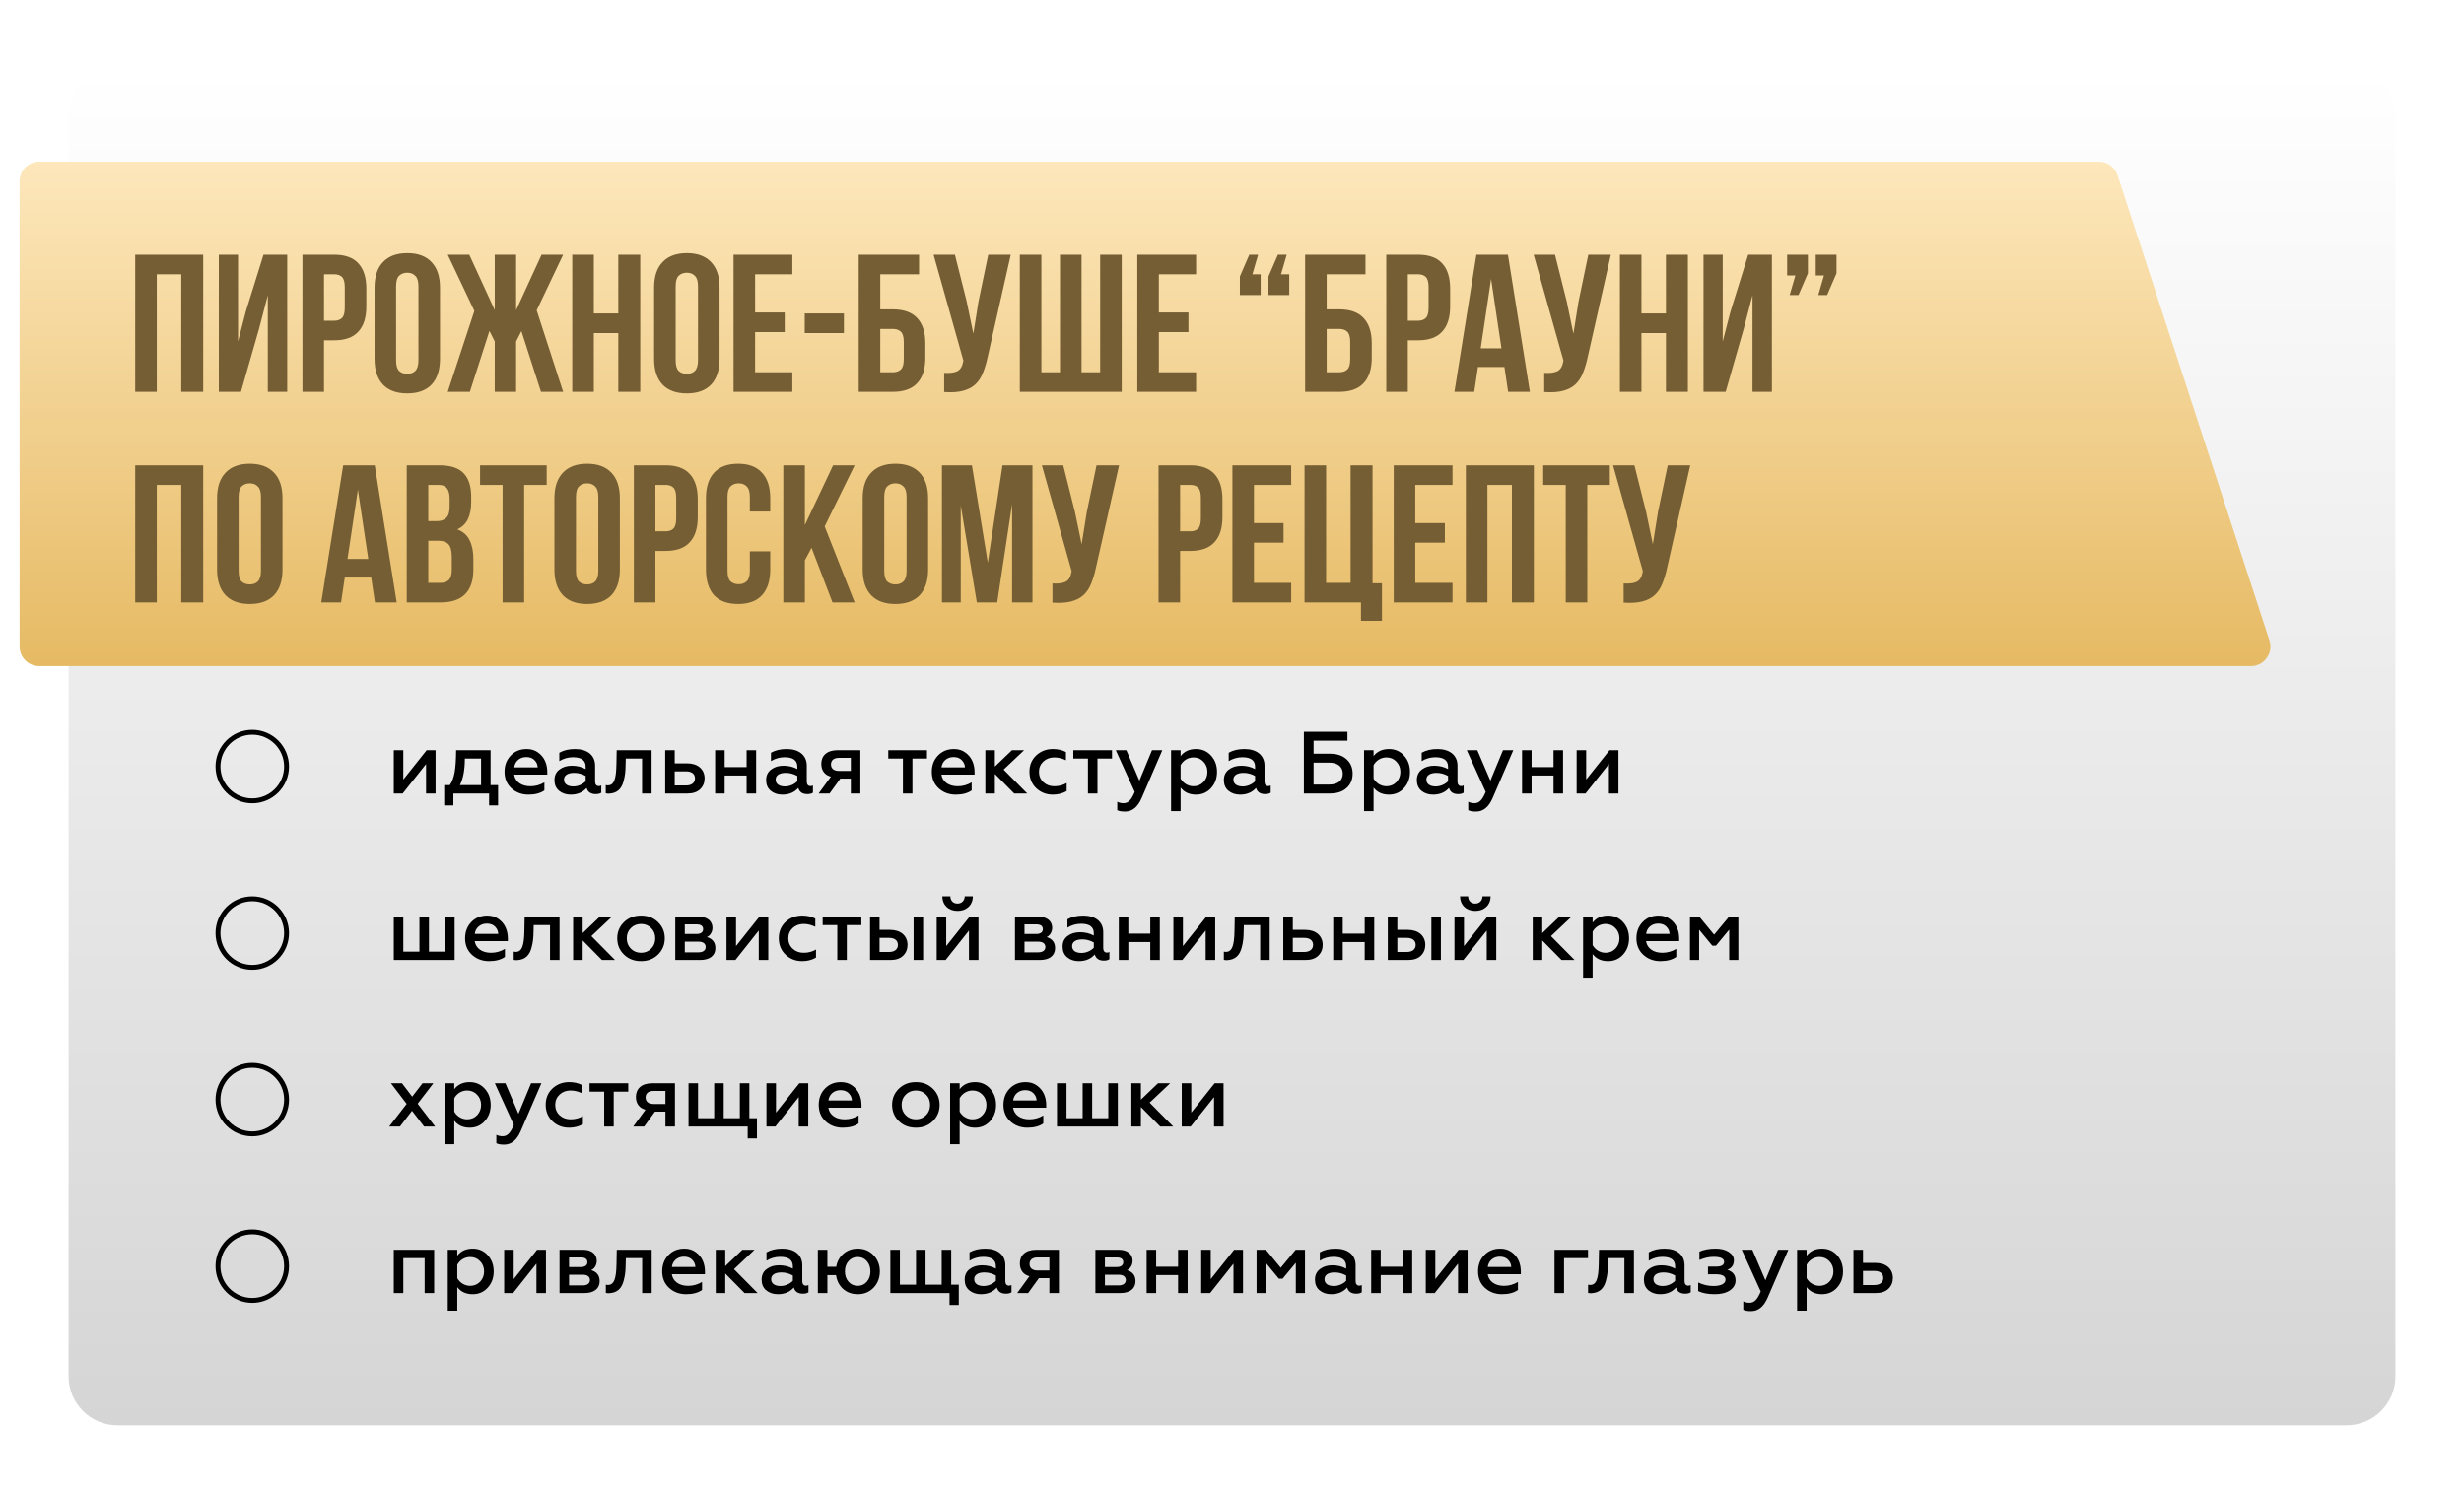
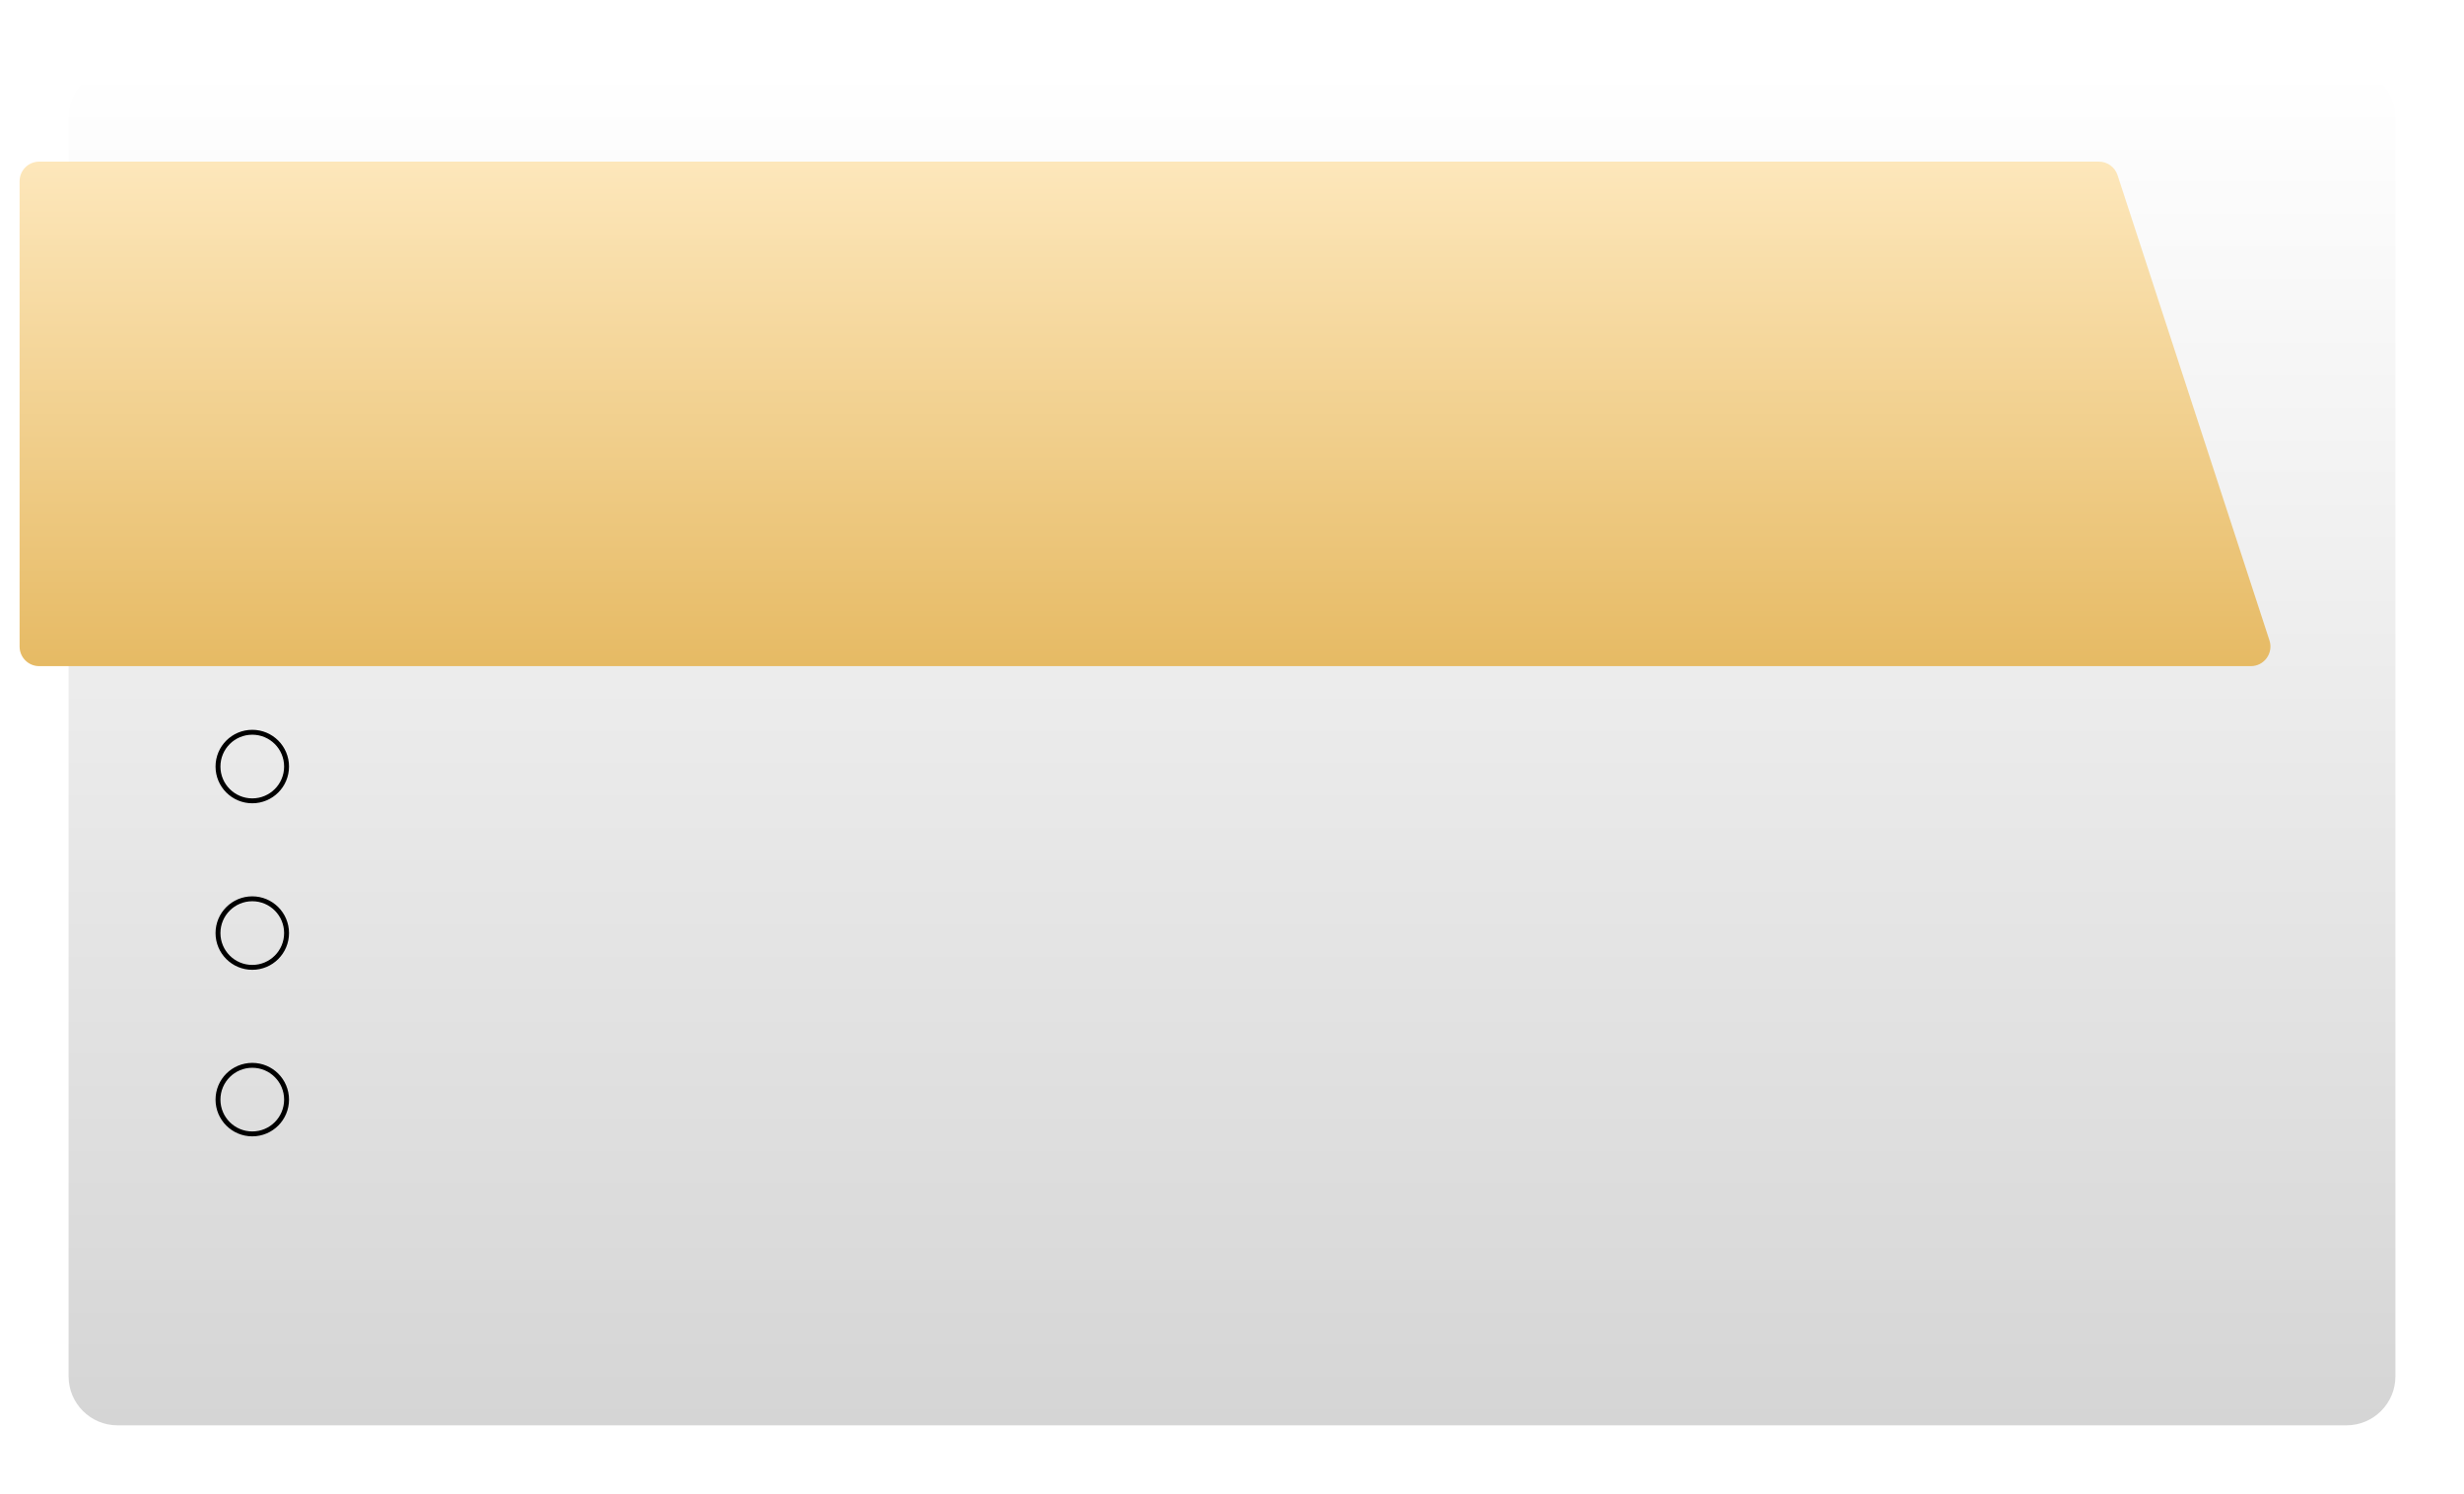
<svg xmlns="http://www.w3.org/2000/svg" width="503" height="305" viewBox="0 0 503 305" fill="none">
  <g filter="url(#filter0_d_301_189)">
    <path d="M14 20C14 14.477 18.477 10 24 10H479C484.523 10 489 14.477 489 20V148.5V277C489 282.523 484.523 287 479 287H24C18.477 287 14 282.523 14 277V148.5V20Z" fill="url(#paint0_linear_301_189)" />
  </g>
-   <path d="M82.204 162L86.974 155.988V162H88.918V153.162H87.1L82.33 159.156V153.162H80.386V162H82.204ZM92.553 164.43V162H99.843V164.43H101.679V160.29H100.149V153.162H93.111C93.093 155.124 93.003 156.618 92.805 157.68C92.625 158.724 92.301 159.588 91.833 160.29H90.681V164.43H92.553ZM93.885 160.29C94.551 158.976 94.893 157.176 94.893 154.872H98.205V160.29H93.885ZM102.994 157.572C102.994 158.958 103.462 160.074 104.398 160.938C105.352 161.802 106.504 162.234 107.872 162.234C109.24 162.234 110.32 161.946 111.13 161.37V159.732C110.248 160.254 109.312 160.524 108.286 160.524C106.486 160.524 105.19 159.642 104.956 158.148H111.724V157.644C111.724 156.042 111.166 154.584 109.852 153.648C109.204 153.162 108.43 152.928 107.53 152.928C106.18 152.928 105.1 153.378 104.254 154.26C103.408 155.142 102.994 156.258 102.994 157.572ZM104.974 156.672C105.1 155.52 106.018 154.566 107.44 154.566C108.16 154.566 108.718 154.782 109.132 155.214C109.546 155.646 109.744 156.132 109.762 156.672H104.974ZM122.223 160.488C121.791 160.488 121.485 160.164 121.485 159.606V156.312C121.485 154.152 119.847 152.928 117.399 152.928C116.121 152.928 115.059 153.18 114.177 153.684V155.394C115.023 154.872 115.959 154.602 116.967 154.602C118.695 154.602 119.559 155.25 119.559 156.528V157.014C118.749 156.564 117.795 156.33 116.733 156.33C115.743 156.33 114.897 156.582 114.213 157.104C113.529 157.608 113.187 158.328 113.187 159.264C113.187 160.182 113.493 160.92 114.123 161.442C114.753 161.964 115.545 162.234 116.499 162.234C117.867 162.234 118.947 161.784 119.757 160.866C119.991 161.712 120.621 162.126 121.611 162.126C122.097 162.126 122.475 162.036 122.745 161.838V160.362C122.583 160.452 122.421 160.488 122.223 160.488ZM119.559 159.498C119.001 160.092 118.047 160.56 117.039 160.56C115.905 160.56 115.131 160.092 115.131 159.156C115.131 158.292 115.905 157.788 117.201 157.788C118.029 157.788 118.821 158.004 119.559 158.418V159.498ZM131.073 154.872V162H133.017V153.162H125.889L125.835 156.042C125.781 159.12 125.331 160.344 124.053 160.344C123.927 160.344 123.783 160.326 123.657 160.29V161.964C123.837 162.018 124.035 162.036 124.269 162.036C126.051 161.964 126.915 160.992 127.311 159.426C127.617 158.292 127.689 157.446 127.707 156.15L127.743 154.872H131.073ZM140.364 162C141.462 162 142.308 161.712 142.92 161.136C143.532 160.542 143.838 159.804 143.838 158.922C143.838 157.05 142.434 155.844 140.274 155.844H137.736V153.162H135.792V162H140.364ZM137.736 157.482H140.058C141.21 157.482 141.876 158.004 141.876 158.922C141.876 159.804 141.192 160.362 140.058 160.362H137.736V157.482ZM147.932 162V158.328H152.414V162H154.358V153.162H152.414V156.618H147.932V153.162H145.988V162H147.932ZM165.43 160.488C164.998 160.488 164.692 160.164 164.692 159.606V156.312C164.692 154.152 163.054 152.928 160.606 152.928C159.328 152.928 158.266 153.18 157.384 153.684V155.394C158.23 154.872 159.166 154.602 160.174 154.602C161.902 154.602 162.766 155.25 162.766 156.528V157.014C161.956 156.564 161.002 156.33 159.94 156.33C158.95 156.33 158.104 156.582 157.42 157.104C156.736 157.608 156.394 158.328 156.394 159.264C156.394 160.182 156.7 160.92 157.33 161.442C157.96 161.964 158.752 162.234 159.706 162.234C161.074 162.234 162.154 161.784 162.964 160.866C163.198 161.712 163.828 162.126 164.818 162.126C165.304 162.126 165.682 162.036 165.952 161.838V160.362C165.79 160.452 165.628 160.488 165.43 160.488ZM162.766 159.498C162.208 160.092 161.254 160.56 160.246 160.56C159.112 160.56 158.338 160.092 158.338 159.156C158.338 158.292 159.112 157.788 160.408 157.788C161.236 157.788 162.028 158.004 162.766 158.418V159.498ZM169.348 162L171.544 158.958H173.686V162H175.63V153.162H170.986C168.772 153.162 167.656 154.314 167.656 155.952C167.656 157.302 168.376 158.256 169.618 158.562L167.116 162H169.348ZM171.256 157.392C170.23 157.392 169.636 156.906 169.636 156.06C169.636 155.214 170.23 154.728 171.256 154.728H173.686V157.392H171.256ZM186.263 162V154.872H189.233V153.162H181.331V154.872H184.319V162H186.263ZM190.217 157.572C190.217 158.958 190.685 160.074 191.621 160.938C192.575 161.802 193.727 162.234 195.095 162.234C196.463 162.234 197.543 161.946 198.353 161.37V159.732C197.471 160.254 196.535 160.524 195.509 160.524C193.709 160.524 192.413 159.642 192.179 158.148H198.947V157.644C198.947 156.042 198.389 154.584 197.075 153.648C196.427 153.162 195.653 152.928 194.753 152.928C193.403 152.928 192.323 153.378 191.477 154.26C190.631 155.142 190.217 156.258 190.217 157.572ZM192.197 156.672C192.323 155.52 193.241 154.566 194.663 154.566C195.383 154.566 195.941 154.782 196.355 155.214C196.769 155.646 196.967 156.132 196.985 156.672H192.197ZM203.092 162V158.004L207.034 162H209.698L204.874 157.122L209.068 153.162H206.584L203.092 156.51V153.162H201.148V162H203.092ZM214.921 162.234C215.965 162.234 216.901 162 217.747 161.514V159.858C217.009 160.308 216.163 160.524 215.227 160.524C214.345 160.524 213.607 160.254 212.995 159.696C212.401 159.138 212.095 158.418 212.095 157.572C212.095 156.726 212.401 156.024 212.995 155.466C213.607 154.908 214.345 154.638 215.227 154.638C216.019 154.638 216.811 154.836 217.603 155.214V153.54C216.829 153.126 215.929 152.928 214.939 152.928C213.607 152.928 212.473 153.36 211.537 154.224C210.619 155.088 210.151 156.204 210.151 157.554C210.151 158.922 210.619 160.038 211.537 160.92C212.473 161.802 213.607 162.234 214.921 162.234ZM224.038 162V154.872H227.008V153.162H219.106V154.872H222.094V162H224.038ZM229.681 165.69C231.139 165.69 232.255 164.772 233.047 162.954L237.277 153.162H235.171L232.597 159.39L229.933 153.162H227.773L231.643 161.676C230.977 163.26 230.365 163.98 229.357 163.98C228.907 163.98 228.475 163.89 228.079 163.692V165.402C228.421 165.6 228.943 165.69 229.681 165.69ZM244.158 152.928C242.79 152.928 241.746 153.414 241.008 154.368V153.162H239.064V165.6H241.008V160.794C241.746 161.748 242.79 162.234 244.158 162.234C245.4 162.234 246.426 161.784 247.236 160.884C248.046 159.984 248.442 158.886 248.442 157.59C248.442 156.276 248.046 155.178 247.236 154.278C246.426 153.378 245.4 152.928 244.158 152.928ZM243.636 154.638C244.446 154.638 245.13 154.926 245.67 155.502C246.21 156.06 246.48 156.762 246.48 157.59C246.48 158.4 246.21 159.102 245.67 159.678C245.13 160.236 244.446 160.524 243.636 160.524C242.484 160.524 241.494 159.84 241.008 158.958V156.222C241.494 155.304 242.484 154.638 243.636 154.638ZM258.875 160.488C258.443 160.488 258.137 160.164 258.137 159.606V156.312C258.137 154.152 256.499 152.928 254.051 152.928C252.773 152.928 251.711 153.18 250.829 153.684V155.394C251.675 154.872 252.611 154.602 253.619 154.602C255.347 154.602 256.211 155.25 256.211 156.528V157.014C255.401 156.564 254.447 156.33 253.385 156.33C252.395 156.33 251.549 156.582 250.865 157.104C250.181 157.608 249.839 158.328 249.839 159.264C249.839 160.182 250.145 160.92 250.775 161.442C251.405 161.964 252.197 162.234 253.151 162.234C254.519 162.234 255.599 161.784 256.409 160.866C256.643 161.712 257.273 162.126 258.263 162.126C258.749 162.126 259.127 162.036 259.397 161.838V160.362C259.235 160.452 259.073 160.488 258.875 160.488ZM256.211 159.498C255.653 160.092 254.699 160.56 253.691 160.56C252.557 160.56 251.783 160.092 251.783 159.156C251.783 158.292 252.557 157.788 253.853 157.788C254.681 157.788 255.473 158.004 256.211 158.418V159.498ZM271.501 162C272.941 162 274.075 161.622 274.885 160.884C275.713 160.146 276.127 159.156 276.127 157.95C276.127 156.744 275.713 155.754 274.885 155.016C274.057 154.26 272.923 153.882 271.501 153.882H268.153V151.218H275.065V149.4H266.173V162H271.501ZM268.153 155.7H271.321C273.067 155.7 274.111 156.528 274.111 157.95C274.111 159.372 273.103 160.182 271.321 160.182H268.153V155.7ZM283.55 152.928C282.182 152.928 281.138 153.414 280.4 154.368V153.162H278.456V165.6H280.4V160.794C281.138 161.748 282.182 162.234 283.55 162.234C284.792 162.234 285.818 161.784 286.628 160.884C287.438 159.984 287.834 158.886 287.834 157.59C287.834 156.276 287.438 155.178 286.628 154.278C285.818 153.378 284.792 152.928 283.55 152.928ZM283.028 154.638C283.838 154.638 284.522 154.926 285.062 155.502C285.602 156.06 285.872 156.762 285.872 157.59C285.872 158.4 285.602 159.102 285.062 159.678C284.522 160.236 283.838 160.524 283.028 160.524C281.876 160.524 280.886 159.84 280.4 158.958V156.222C280.886 155.304 281.876 154.638 283.028 154.638ZM298.268 160.488C297.836 160.488 297.53 160.164 297.53 159.606V156.312C297.53 154.152 295.892 152.928 293.444 152.928C292.166 152.928 291.104 153.18 290.222 153.684V155.394C291.068 154.872 292.004 154.602 293.012 154.602C294.74 154.602 295.604 155.25 295.604 156.528V157.014C294.794 156.564 293.84 156.33 292.778 156.33C291.788 156.33 290.942 156.582 290.258 157.104C289.574 157.608 289.232 158.328 289.232 159.264C289.232 160.182 289.538 160.92 290.168 161.442C290.798 161.964 291.59 162.234 292.544 162.234C293.912 162.234 294.992 161.784 295.802 160.866C296.036 161.712 296.666 162.126 297.656 162.126C298.142 162.126 298.52 162.036 298.79 161.838V160.362C298.628 160.452 298.466 160.488 298.268 160.488ZM295.604 159.498C295.046 160.092 294.092 160.56 293.084 160.56C291.95 160.56 291.176 160.092 291.176 159.156C291.176 158.292 291.95 157.788 293.246 157.788C294.074 157.788 294.866 158.004 295.604 158.418V159.498ZM301.329 165.69C302.787 165.69 303.903 164.772 304.695 162.954L308.925 153.162H306.819L304.245 159.39L301.581 153.162H299.421L303.291 161.676C302.625 163.26 302.013 163.98 301.005 163.98C300.555 163.98 300.123 163.89 299.727 163.692V165.402C300.069 165.6 300.591 165.69 301.329 165.69ZM312.656 162V158.328H317.138V162H319.082V153.162H317.138V156.618H312.656V153.162H310.712V162H312.656ZM323.675 162L328.445 155.988V162H330.389V153.162H328.571L323.801 159.156V153.162H321.857V162H323.675ZM92.806 196V187.162H90.862V194.29H87.568V187.162H85.624V194.29H82.33V187.162H80.386V196H92.806ZM94.944 191.572C94.944 192.958 95.412 194.074 96.347 194.938C97.302 195.802 98.454 196.234 99.822 196.234C101.19 196.234 102.27 195.946 103.08 195.37V193.732C102.198 194.254 101.262 194.524 100.236 194.524C98.436 194.524 97.139 193.642 96.906 192.148H103.674V191.644C103.674 190.042 103.116 188.584 101.802 187.648C101.154 187.162 100.38 186.928 99.48 186.928C98.129 186.928 97.049 187.378 96.204 188.26C95.358 189.142 94.944 190.258 94.944 191.572ZM96.924 190.672C97.049 189.52 97.968 188.566 99.389 188.566C100.11 188.566 100.668 188.782 101.082 189.214C101.496 189.646 101.694 190.132 101.712 190.672H96.924ZM112.282 188.872V196H114.226V187.162H107.098L107.044 190.042C106.99 193.12 106.54 194.344 105.262 194.344C105.136 194.344 104.992 194.326 104.866 194.29V195.964C105.046 196.018 105.244 196.036 105.478 196.036C107.26 195.964 108.124 194.992 108.52 193.426C108.826 192.292 108.898 191.446 108.916 190.15L108.952 188.872H112.282ZM118.945 196V192.004L122.887 196H125.551L120.727 191.122L124.921 187.162H122.437L118.945 190.51V187.162H117.001V196H118.945ZM130.864 194.524C130.018 194.524 129.334 194.236 128.776 193.678C128.218 193.12 127.948 192.418 127.948 191.572C127.948 190.744 128.218 190.042 128.776 189.484C129.334 188.926 130.036 188.638 130.864 188.638C131.692 188.638 132.376 188.926 132.934 189.484C133.492 190.042 133.762 190.744 133.762 191.572C133.762 192.418 133.492 193.12 132.934 193.678C132.376 194.236 131.692 194.524 130.864 194.524ZM130.864 196.234C132.268 196.234 133.42 195.784 134.338 194.884C135.256 193.966 135.706 192.868 135.706 191.572C135.706 190.276 135.256 189.178 134.338 188.278C133.42 187.378 132.268 186.928 130.864 186.928C129.442 186.928 128.29 187.378 127.372 188.278C126.454 189.178 126.004 190.276 126.004 191.572C126.004 192.886 126.454 193.984 127.372 194.884C128.29 195.784 129.442 196.234 130.864 196.234ZM142.943 196C144.905 196 146.039 195.082 146.039 193.588C146.039 192.418 145.463 191.662 144.311 191.32C144.977 191.014 145.445 190.294 145.445 189.412C145.445 188.116 144.455 187.162 142.673 187.162H137.849V196H142.943ZM139.793 192.256H142.601C143.519 192.256 144.059 192.652 144.059 193.354C144.059 194.02 143.519 194.434 142.601 194.434H139.793V192.256ZM139.793 188.728H142.205C143.087 188.728 143.537 189.052 143.537 189.718C143.537 190.312 143.051 190.69 142.205 190.69H139.793V188.728ZM150.126 196L154.896 189.988V196H156.84V187.162H155.022L150.252 193.156V187.162H148.308V196H150.126ZM163.751 196.234C164.795 196.234 165.731 196 166.577 195.514V193.858C165.839 194.308 164.993 194.524 164.057 194.524C163.175 194.524 162.437 194.254 161.825 193.696C161.231 193.138 160.925 192.418 160.925 191.572C160.925 190.726 161.231 190.024 161.825 189.466C162.437 188.908 163.175 188.638 164.057 188.638C164.849 188.638 165.641 188.836 166.433 189.214V187.54C165.659 187.126 164.759 186.928 163.769 186.928C162.437 186.928 161.303 187.36 160.367 188.224C159.449 189.088 158.981 190.204 158.981 191.554C158.981 192.922 159.449 194.038 160.367 194.92C161.303 195.802 162.437 196.234 163.751 196.234ZM172.868 196V188.872H175.838V187.162H167.936V188.872H170.924V196H172.868ZM188.447 196V187.162H186.503V196H188.447ZM181.787 196C182.885 196 183.731 195.712 184.343 195.136C184.955 194.542 185.261 193.804 185.261 192.922C185.261 191.05 183.857 189.844 181.697 189.844H179.555V187.162H177.611V196H181.787ZM179.555 191.482H181.481C182.633 191.482 183.299 192.004 183.299 192.922C183.299 193.804 182.615 194.362 181.481 194.362H179.555V191.482ZM193.034 196L197.804 189.988V196H199.748V187.162H197.93L193.16 193.156V187.162H191.216V196H193.034ZM195.482 185.974C197.282 185.974 198.578 184.822 198.596 183.004H196.94C196.922 183.868 196.328 184.48 195.464 184.48C194.582 184.48 194.006 183.868 194.006 183.004H192.368C192.386 184.822 193.664 185.974 195.482 185.974ZM212.289 196C214.251 196 215.385 195.082 215.385 193.588C215.385 192.418 214.809 191.662 213.657 191.32C214.323 191.014 214.791 190.294 214.791 189.412C214.791 188.116 213.801 187.162 212.019 187.162H207.195V196H212.289ZM209.139 192.256H211.947C212.865 192.256 213.405 192.652 213.405 193.354C213.405 194.02 212.865 194.434 211.947 194.434H209.139V192.256ZM209.139 188.728H211.551C212.433 188.728 212.883 189.052 212.883 189.718C212.883 190.312 212.397 190.69 211.551 190.69H209.139V188.728ZM225.952 194.488C225.52 194.488 225.214 194.164 225.214 193.606V190.312C225.214 188.152 223.576 186.928 221.128 186.928C219.85 186.928 218.788 187.18 217.906 187.684V189.394C218.752 188.872 219.688 188.602 220.696 188.602C222.424 188.602 223.288 189.25 223.288 190.528V191.014C222.478 190.564 221.524 190.33 220.462 190.33C219.472 190.33 218.626 190.582 217.942 191.104C217.258 191.608 216.916 192.328 216.916 193.264C216.916 194.182 217.222 194.92 217.852 195.442C218.482 195.964 219.274 196.234 220.228 196.234C221.596 196.234 222.676 195.784 223.486 194.866C223.72 195.712 224.35 196.126 225.34 196.126C225.826 196.126 226.204 196.036 226.474 195.838V194.362C226.312 194.452 226.15 194.488 225.952 194.488ZM223.288 193.498C222.73 194.092 221.776 194.56 220.768 194.56C219.634 194.56 218.86 194.092 218.86 193.156C218.86 192.292 219.634 191.788 220.93 191.788C221.758 191.788 222.55 192.004 223.288 192.418V193.498ZM230.338 196V192.328H234.82V196H236.764V187.162H234.82V190.618H230.338V187.162H228.394V196H230.338ZM241.356 196L246.126 189.988V196H248.07V187.162H246.252L241.482 193.156V187.162H239.538V196H241.356ZM257.249 188.872V196H259.193V187.162H252.065L252.011 190.042C251.957 193.12 251.507 194.344 250.229 194.344C250.103 194.344 249.959 194.326 249.833 194.29V195.964C250.013 196.018 250.211 196.036 250.445 196.036C252.227 195.964 253.091 194.992 253.487 193.426C253.793 192.292 253.865 191.446 253.883 190.15L253.919 188.872H257.249ZM266.54 196C267.638 196 268.484 195.712 269.096 195.136C269.708 194.542 270.014 193.804 270.014 192.922C270.014 191.05 268.61 189.844 266.45 189.844H263.912V187.162H261.968V196H266.54ZM263.912 191.482H266.234C267.386 191.482 268.052 192.004 268.052 192.922C268.052 193.804 267.368 194.362 266.234 194.362H263.912V191.482ZM274.107 196V192.328H278.589V196H280.533V187.162H278.589V190.618H274.107V187.162H272.163V196H274.107ZM294.144 196V187.162H292.2V196H294.144ZM287.484 196C288.582 196 289.428 195.712 290.04 195.136C290.652 194.542 290.958 193.804 290.958 192.922C290.958 191.05 289.554 189.844 287.394 189.844H285.252V187.162H283.308V196H287.484ZM285.252 191.482H287.178C288.33 191.482 288.996 192.004 288.996 192.922C288.996 193.804 288.312 194.362 287.178 194.362H285.252V191.482ZM298.731 196L303.501 189.988V196H305.445V187.162H303.627L298.857 193.156V187.162H296.913V196H298.731ZM301.179 185.974C302.979 185.974 304.275 184.822 304.293 183.004H302.637C302.619 183.868 302.025 184.48 301.161 184.48C300.279 184.48 299.703 183.868 299.703 183.004H298.065C298.083 184.822 299.361 185.974 301.179 185.974ZM314.836 196V192.004L318.778 196H321.442L316.618 191.122L320.812 187.162H318.328L314.836 190.51V187.162H312.892V196H314.836ZM328.269 186.928C326.901 186.928 325.857 187.414 325.119 188.368V187.162H323.175V199.6H325.119V194.794C325.857 195.748 326.901 196.234 328.269 196.234C329.511 196.234 330.537 195.784 331.347 194.884C332.157 193.984 332.553 192.886 332.553 191.59C332.553 190.276 332.157 189.178 331.347 188.278C330.537 187.378 329.511 186.928 328.269 186.928ZM327.747 188.638C328.557 188.638 329.241 188.926 329.781 189.502C330.321 190.06 330.591 190.762 330.591 191.59C330.591 192.4 330.321 193.102 329.781 193.678C329.241 194.236 328.557 194.524 327.747 194.524C326.595 194.524 325.605 193.84 325.119 192.958V190.222C325.605 189.304 326.595 188.638 327.747 188.638ZM334.059 191.572C334.059 192.958 334.527 194.074 335.463 194.938C336.417 195.802 337.569 196.234 338.937 196.234C340.305 196.234 341.385 195.946 342.195 195.37V193.732C341.313 194.254 340.377 194.524 339.351 194.524C337.551 194.524 336.255 193.642 336.021 192.148H342.789V191.644C342.789 190.042 342.231 188.584 340.917 187.648C340.269 187.162 339.495 186.928 338.595 186.928C337.245 186.928 336.165 187.378 335.319 188.26C334.473 189.142 334.059 190.258 334.059 191.572ZM336.039 190.672C336.165 189.52 337.083 188.566 338.505 188.566C339.225 188.566 339.783 188.782 340.197 189.214C340.611 189.646 340.809 190.132 340.827 190.672H336.039ZM346.862 196V189.808L349.544 193.066H350.3L353 189.808V196H354.872V187.162H352.964L349.922 190.834L346.898 187.162H344.99V196H346.862ZM79.81 221.162L83.014 225.374L79.45 230H81.646L84.112 226.778L86.578 230H88.828L85.264 225.338L88.468 221.162H86.254L84.148 223.898L82.06 221.162H79.81ZM95.886 220.928C94.518 220.928 93.474 221.414 92.736 222.368V221.162H90.792V233.6H92.736V228.794C93.474 229.748 94.518 230.234 95.886 230.234C97.128 230.234 98.154 229.784 98.964 228.884C99.774 227.984 100.17 226.886 100.17 225.59C100.17 224.276 99.774 223.178 98.964 222.278C98.154 221.378 97.128 220.928 95.886 220.928ZM95.364 222.638C96.174 222.638 96.858 222.926 97.398 223.502C97.938 224.06 98.208 224.762 98.208 225.59C98.208 226.4 97.938 227.102 97.398 227.678C96.858 228.236 96.174 228.524 95.364 228.524C94.212 228.524 93.222 227.84 92.736 226.958V224.222C93.222 223.304 94.212 222.638 95.364 222.638ZM102.925 233.69C104.383 233.69 105.499 232.772 106.291 230.954L110.521 221.162H108.415L105.841 227.39L103.177 221.162H101.017L104.887 229.676C104.221 231.26 103.609 231.98 102.601 231.98C102.151 231.98 101.719 231.89 101.323 231.692V233.402C101.665 233.6 102.187 233.69 102.925 233.69ZM116.167 230.234C117.211 230.234 118.147 230 118.993 229.514V227.858C118.255 228.308 117.409 228.524 116.473 228.524C115.591 228.524 114.853 228.254 114.241 227.696C113.647 227.138 113.341 226.418 113.341 225.572C113.341 224.726 113.647 224.024 114.241 223.466C114.853 222.908 115.591 222.638 116.473 222.638C117.265 222.638 118.057 222.836 118.849 223.214V221.54C118.075 221.126 117.175 220.928 116.185 220.928C114.853 220.928 113.719 221.36 112.783 222.224C111.865 223.088 111.397 224.204 111.397 225.554C111.397 226.922 111.865 228.038 112.783 228.92C113.719 229.802 114.853 230.234 116.167 230.234ZM125.284 230V222.872H128.254V221.162H120.352V222.872H123.34V230H125.284ZM131.503 230L133.699 226.958H135.841V230H137.785V221.162H133.141C130.927 221.162 129.811 222.314 129.811 223.952C129.811 225.302 130.531 226.256 131.773 226.562L129.271 230H131.503ZM133.411 225.392C132.385 225.392 131.791 224.906 131.791 224.06C131.791 223.214 132.385 222.728 133.411 222.728H135.841V225.392H133.411ZM152.634 230V232.43H154.524V228.29H152.976V221.162H151.032V228.29H147.738V221.162H145.794V228.29H142.5V221.162H140.556V230H152.634ZM158.282 230L163.052 223.988V230H164.996V221.162H163.178L158.408 227.156V221.162H156.464V230H158.282ZM167.137 225.572C167.137 226.958 167.605 228.074 168.541 228.938C169.495 229.802 170.647 230.234 172.015 230.234C173.383 230.234 174.463 229.946 175.273 229.37V227.732C174.391 228.254 173.455 228.524 172.429 228.524C170.629 228.524 169.333 227.642 169.099 226.148H175.867V225.644C175.867 224.042 175.309 222.584 173.995 221.648C173.347 221.162 172.573 220.928 171.673 220.928C170.323 220.928 169.243 221.378 168.397 222.26C167.551 223.142 167.137 224.258 167.137 225.572ZM169.117 224.672C169.243 223.52 170.161 222.566 171.583 222.566C172.303 222.566 172.861 222.782 173.275 223.214C173.689 223.646 173.887 224.132 173.905 224.672H169.117ZM186.973 228.524C186.127 228.524 185.443 228.236 184.885 227.678C184.327 227.12 184.057 226.418 184.057 225.572C184.057 224.744 184.327 224.042 184.885 223.484C185.443 222.926 186.145 222.638 186.973 222.638C187.801 222.638 188.485 222.926 189.043 223.484C189.601 224.042 189.871 224.744 189.871 225.572C189.871 226.418 189.601 227.12 189.043 227.678C188.485 228.236 187.801 228.524 186.973 228.524ZM186.973 230.234C188.377 230.234 189.529 229.784 190.447 228.884C191.365 227.966 191.815 226.868 191.815 225.572C191.815 224.276 191.365 223.178 190.447 222.278C189.529 221.378 188.377 220.928 186.973 220.928C185.551 220.928 184.399 221.378 183.481 222.278C182.563 223.178 182.113 224.276 182.113 225.572C182.113 226.886 182.563 227.984 183.481 228.884C184.399 229.784 185.551 230.234 186.973 230.234ZM199.052 220.928C197.684 220.928 196.64 221.414 195.902 222.368V221.162H193.958V233.6H195.902V228.794C196.64 229.748 197.684 230.234 199.052 230.234C200.294 230.234 201.32 229.784 202.13 228.884C202.94 227.984 203.336 226.886 203.336 225.59C203.336 224.276 202.94 223.178 202.13 222.278C201.32 221.378 200.294 220.928 199.052 220.928ZM198.53 222.638C199.34 222.638 200.024 222.926 200.564 223.502C201.104 224.06 201.374 224.762 201.374 225.59C201.374 226.4 201.104 227.102 200.564 227.678C200.024 228.236 199.34 228.524 198.53 228.524C197.378 228.524 196.388 227.84 195.902 226.958V224.222C196.388 223.304 197.378 222.638 198.53 222.638ZM204.842 225.572C204.842 226.958 205.31 228.074 206.246 228.938C207.2 229.802 208.352 230.234 209.72 230.234C211.088 230.234 212.168 229.946 212.978 229.37V227.732C212.096 228.254 211.16 228.524 210.134 228.524C208.334 228.524 207.038 227.642 206.804 226.148H213.572V225.644C213.572 224.042 213.014 222.584 211.7 221.648C211.052 221.162 210.278 220.928 209.378 220.928C208.028 220.928 206.948 221.378 206.102 222.26C205.256 223.142 204.842 224.258 204.842 225.572ZM206.822 224.672C206.948 223.52 207.866 222.566 209.288 222.566C210.008 222.566 210.566 222.782 210.98 223.214C211.394 223.646 211.592 224.132 211.61 224.672H206.822ZM228.193 230V221.162H226.249V228.29H222.955V221.162H221.011V228.29H217.717V221.162H215.773V230H228.193ZM232.904 230V226.004L236.846 230H239.51L234.686 225.122L238.88 221.162H236.396L232.904 224.51V221.162H230.96V230H232.904ZM243.061 230L247.831 223.988V230H249.775V221.162H247.957L243.187 227.156V221.162H241.243V230H243.061ZM82.33 264V256.872H86.686V264H88.63V255.162H80.386V264H82.33ZM96.501 254.928C95.133 254.928 94.09 255.414 93.352 256.368V255.162H91.407V267.6H93.352V262.794C94.09 263.748 95.133 264.234 96.501 264.234C97.743 264.234 98.769 263.784 99.579 262.884C100.389 261.984 100.785 260.886 100.785 259.59C100.785 258.276 100.389 257.178 99.579 256.278C98.769 255.378 97.743 254.928 96.501 254.928ZM95.98 256.638C96.79 256.638 97.474 256.926 98.013 257.502C98.553 258.06 98.823 258.762 98.823 259.59C98.823 260.4 98.553 261.102 98.013 261.678C97.474 262.236 96.79 262.524 95.98 262.524C94.828 262.524 93.838 261.84 93.352 260.958V258.222C93.838 257.304 94.828 256.638 95.98 256.638ZM104.739 264L109.509 257.988V264H111.453V255.162H109.635L104.865 261.156V255.162H102.921V264H104.739ZM119.318 264C121.28 264 122.414 263.082 122.414 261.588C122.414 260.418 121.838 259.662 120.686 259.32C121.352 259.014 121.82 258.294 121.82 257.412C121.82 256.116 120.83 255.162 119.048 255.162H114.224V264H119.318ZM116.168 260.256H118.976C119.894 260.256 120.434 260.652 120.434 261.354C120.434 262.02 119.894 262.434 118.976 262.434H116.168V260.256ZM116.168 256.728H118.58C119.462 256.728 119.912 257.052 119.912 257.718C119.912 258.312 119.426 258.69 118.58 258.69H116.168V256.728ZM131.091 256.872V264H133.035V255.162H125.907L125.853 258.042C125.799 261.12 125.349 262.344 124.071 262.344C123.945 262.344 123.801 262.326 123.675 262.29V263.964C123.855 264.018 124.053 264.036 124.287 264.036C126.069 263.964 126.933 262.992 127.329 261.426C127.635 260.292 127.707 259.446 127.725 258.15L127.761 256.872H131.091ZM135.18 259.572C135.18 260.958 135.648 262.074 136.584 262.938C137.538 263.802 138.69 264.234 140.058 264.234C141.426 264.234 142.506 263.946 143.316 263.37V261.732C142.434 262.254 141.498 262.524 140.472 262.524C138.672 262.524 137.376 261.642 137.142 260.148H143.91V259.644C143.91 258.042 143.352 256.584 142.038 255.648C141.39 255.162 140.616 254.928 139.716 254.928C138.366 254.928 137.286 255.378 136.44 256.26C135.594 257.142 135.18 258.258 135.18 259.572ZM137.16 258.672C137.286 257.52 138.204 256.566 139.626 256.566C140.346 256.566 140.904 256.782 141.318 257.214C141.732 257.646 141.93 258.132 141.948 258.672H137.16ZM148.055 264V260.004L151.997 264H154.661L149.837 259.122L154.031 255.162H151.547L148.055 258.51V255.162H146.111V264H148.055ZM164.516 262.488C164.084 262.488 163.778 262.164 163.778 261.606V258.312C163.778 256.152 162.14 254.928 159.692 254.928C158.414 254.928 157.352 255.18 156.47 255.684V257.394C157.316 256.872 158.252 256.602 159.26 256.602C160.988 256.602 161.852 257.25 161.852 258.528V259.014C161.042 258.564 160.088 258.33 159.026 258.33C158.036 258.33 157.19 258.582 156.506 259.104C155.822 259.608 155.48 260.328 155.48 261.264C155.48 262.182 155.786 262.92 156.416 263.442C157.046 263.964 157.838 264.234 158.792 264.234C160.16 264.234 161.24 263.784 162.05 262.866C162.284 263.712 162.914 264.126 163.904 264.126C164.39 264.126 164.768 264.036 165.038 263.838V262.362C164.876 262.452 164.714 262.488 164.516 262.488ZM161.852 261.498C161.294 262.092 160.34 262.56 159.332 262.56C158.198 262.56 157.424 262.092 157.424 261.156C157.424 260.292 158.198 259.788 159.494 259.788C160.322 259.788 161.114 260.004 161.852 260.418V261.498ZM175.094 264.234C176.408 264.234 177.488 263.784 178.334 262.902C179.18 262.002 179.612 260.886 179.612 259.572C179.612 258.258 179.18 257.16 178.334 256.278C177.488 255.378 176.408 254.928 175.094 254.928C173.96 254.928 172.988 255.27 172.178 255.972C171.368 256.674 170.882 257.556 170.702 258.636H168.902V255.162H166.958V264H168.902V260.346H170.666C170.828 261.48 171.296 262.416 172.106 263.154C172.916 263.874 173.906 264.234 175.094 264.234ZM177.686 259.572C177.686 260.418 177.452 261.12 176.966 261.678C176.48 262.236 175.868 262.524 175.094 262.524C174.32 262.524 173.69 262.236 173.204 261.678C172.718 261.12 172.484 260.418 172.484 259.572C172.484 258.744 172.718 258.042 173.204 257.484C173.69 256.926 174.32 256.638 175.094 256.638C175.868 256.638 176.48 256.926 176.966 257.484C177.452 258.042 177.686 258.744 177.686 259.572ZM193.837 264V266.43H195.727V262.29H194.179V255.162H192.235V262.29H188.941V255.162H186.997V262.29H183.703V255.162H181.759V264H193.837ZM205.965 262.488C205.533 262.488 205.227 262.164 205.227 261.606V258.312C205.227 256.152 203.589 254.928 201.141 254.928C199.863 254.928 198.801 255.18 197.919 255.684V257.394C198.765 256.872 199.701 256.602 200.709 256.602C202.437 256.602 203.301 257.25 203.301 258.528V259.014C202.491 258.564 201.537 258.33 200.475 258.33C199.485 258.33 198.639 258.582 197.955 259.104C197.271 259.608 196.929 260.328 196.929 261.264C196.929 262.182 197.235 262.92 197.865 263.442C198.495 263.964 199.287 264.234 200.241 264.234C201.609 264.234 202.689 263.784 203.499 262.866C203.733 263.712 204.363 264.126 205.353 264.126C205.839 264.126 206.217 264.036 206.487 263.838V262.362C206.325 262.452 206.163 262.488 205.965 262.488ZM203.301 261.498C202.743 262.092 201.789 262.56 200.781 262.56C199.647 262.56 198.873 262.092 198.873 261.156C198.873 260.292 199.647 259.788 200.943 259.788C201.771 259.788 202.563 260.004 203.301 260.418V261.498ZM209.883 264L212.079 260.958H214.221V264H216.165V255.162H211.521C209.307 255.162 208.191 256.314 208.191 257.952C208.191 259.302 208.911 260.256 210.153 260.562L207.651 264H209.883ZM211.791 259.392C210.765 259.392 210.171 258.906 210.171 258.06C210.171 257.214 210.765 256.728 211.791 256.728H214.221V259.392H211.791ZM228.707 264C230.669 264 231.803 263.082 231.803 261.588C231.803 260.418 231.227 259.662 230.075 259.32C230.741 259.014 231.209 258.294 231.209 257.412C231.209 256.116 230.219 255.162 228.437 255.162H223.613V264H228.707ZM225.557 260.256H228.365C229.283 260.256 229.823 260.652 229.823 261.354C229.823 262.02 229.283 262.434 228.365 262.434H225.557V260.256ZM225.557 256.728H227.969C228.851 256.728 229.301 257.052 229.301 257.718C229.301 258.312 228.815 258.69 227.969 258.69H225.557V256.728ZM236.016 264V260.328H240.498V264H242.442V255.162H240.498V258.618H236.016V255.162H234.072V264H236.016ZM247.034 264L251.804 257.988V264H253.748V255.162H251.93L247.16 261.156V255.162H245.216V264H247.034ZM258.391 264V257.808L261.073 261.066H261.829L264.529 257.808V264H266.401V255.162H264.493L261.451 258.834L258.427 255.162H256.519V264H258.391ZM277.473 262.488C277.041 262.488 276.735 262.164 276.735 261.606V258.312C276.735 256.152 275.097 254.928 272.649 254.928C271.371 254.928 270.309 255.18 269.427 255.684V257.394C270.273 256.872 271.209 256.602 272.217 256.602C273.945 256.602 274.809 257.25 274.809 258.528V259.014C273.999 258.564 273.045 258.33 271.983 258.33C270.993 258.33 270.147 258.582 269.463 259.104C268.779 259.608 268.437 260.328 268.437 261.264C268.437 262.182 268.743 262.92 269.373 263.442C270.003 263.964 270.795 264.234 271.749 264.234C273.117 264.234 274.197 263.784 275.007 262.866C275.241 263.712 275.871 264.126 276.861 264.126C277.347 264.126 277.725 264.036 277.995 263.838V262.362C277.833 262.452 277.671 262.488 277.473 262.488ZM274.809 261.498C274.251 262.092 273.297 262.56 272.289 262.56C271.155 262.56 270.381 262.092 270.381 261.156C270.381 260.292 271.155 259.788 272.451 259.788C273.279 259.788 274.071 260.004 274.809 260.418V261.498ZM281.859 264V260.328H286.341V264H288.285V255.162H286.341V258.618H281.859V255.162H279.915V264H281.859ZM292.878 264L297.648 257.988V264H299.592V255.162H297.774L293.004 261.156V255.162H291.06V264H292.878ZM301.733 259.572C301.733 260.958 302.201 262.074 303.137 262.938C304.091 263.802 305.243 264.234 306.611 264.234C307.979 264.234 309.059 263.946 309.869 263.37V261.732C308.987 262.254 308.051 262.524 307.025 262.524C305.225 262.524 303.929 261.642 303.695 260.148H310.463V259.644C310.463 258.042 309.905 256.584 308.591 255.648C307.943 255.162 307.169 254.928 306.269 254.928C304.919 254.928 303.839 255.378 302.993 256.26C302.147 257.142 301.733 258.258 301.733 259.572ZM303.713 258.672C303.839 257.52 304.757 256.566 306.179 256.566C306.899 256.566 307.457 256.782 307.871 257.214C308.285 257.646 308.483 258.132 308.501 258.672H303.713ZM319.283 264V256.872H324.179V255.162H317.339V264H319.283ZM331.605 256.872V264H333.549V255.162H326.421L326.367 258.042C326.313 261.12 325.863 262.344 324.585 262.344C324.459 262.344 324.315 262.326 324.189 262.29V263.964C324.369 264.018 324.567 264.036 324.801 264.036C326.583 263.964 327.447 262.992 327.843 261.426C328.149 260.292 328.221 259.446 328.239 258.15L328.275 256.872H331.605ZM344.622 262.488C344.189 262.488 343.884 262.164 343.884 261.606V258.312C343.884 256.152 342.246 254.928 339.798 254.928C338.52 254.928 337.458 255.18 336.576 255.684V257.394C337.422 256.872 338.358 256.602 339.366 256.602C341.094 256.602 341.958 257.25 341.958 258.528V259.014C341.148 258.564 340.194 258.33 339.132 258.33C338.142 258.33 337.296 258.582 336.612 259.104C335.928 259.608 335.586 260.328 335.586 261.264C335.586 262.182 335.892 262.92 336.522 263.442C337.152 263.964 337.944 264.234 338.898 264.234C340.266 264.234 341.346 263.784 342.156 262.866C342.39 263.712 343.02 264.126 344.01 264.126C344.496 264.126 344.874 264.036 345.144 263.838V262.362C344.982 262.452 344.82 262.488 344.622 262.488ZM341.958 261.498C341.4 262.092 340.446 262.56 339.438 262.56C338.304 262.56 337.53 262.092 337.53 261.156C337.53 260.292 338.304 259.788 339.6 259.788C340.428 259.788 341.22 260.004 341.958 260.418V261.498ZM350.034 264.234C351.312 264.234 352.356 263.982 353.13 263.46C353.904 262.938 354.3 262.254 354.3 261.426C354.3 260.328 353.742 259.608 352.608 259.248C353.508 258.924 353.958 258.276 353.958 257.304C353.958 256.602 353.598 256.044 352.896 255.594C352.194 255.144 351.294 254.928 350.232 254.928C348.936 254.928 347.838 255.126 346.92 255.54V257.25C347.91 256.818 348.882 256.602 349.818 256.602C351.24 256.602 351.96 256.944 351.96 257.628C351.96 258.276 351.402 258.6 350.304 258.6H348.666V260.166H350.304C351.6 260.166 352.248 260.544 352.248 261.282C352.248 262.092 351.294 262.56 349.764 262.56C348.72 262.56 347.694 262.326 346.668 261.84V263.604C347.55 264.018 348.666 264.234 350.034 264.234ZM357.474 267.69C358.932 267.69 360.048 266.772 360.84 264.954L365.07 255.162H362.964L360.39 261.39L357.726 255.162H355.566L359.436 263.676C358.77 265.26 358.158 265.98 357.15 265.98C356.7 265.98 356.268 265.89 355.872 265.692V267.402C356.214 267.6 356.736 267.69 357.474 267.69ZM371.951 254.928C370.583 254.928 369.539 255.414 368.801 256.368V255.162H366.857V267.6H368.801V262.794C369.539 263.748 370.583 264.234 371.951 264.234C373.193 264.234 374.219 263.784 375.029 262.884C375.839 261.984 376.235 260.886 376.235 259.59C376.235 258.276 375.839 257.178 375.029 256.278C374.219 255.378 373.193 254.928 371.951 254.928ZM371.429 256.638C372.239 256.638 372.923 256.926 373.463 257.502C374.003 258.06 374.273 258.762 374.273 259.59C374.273 260.4 374.003 261.102 373.463 261.678C372.923 262.236 372.239 262.524 371.429 262.524C370.277 262.524 369.287 261.84 368.801 260.958V258.222C369.287 257.304 370.277 256.638 371.429 256.638ZM382.942 264C384.04 264 384.886 263.712 385.498 263.136C386.11 262.542 386.416 261.804 386.416 260.922C386.416 259.05 385.012 257.844 382.852 257.844H380.314V255.162H378.37V264H382.942ZM380.314 259.482H382.636C383.788 259.482 384.454 260.004 384.454 260.922C384.454 261.804 383.77 262.362 382.636 262.362H380.314V259.482Z" fill="black" />
  <g filter="url(#filter1_d_301_189)">
-     <path d="M4 33C4 30.791 5.791 29 8 29H428.472C430.203 29 431.738 30.113 432.275 31.759L463.289 126.759C464.133 129.344 462.206 132 459.486 132H8C5.791 132 4 130.209 4 128V33Z" fill="url(#paint1_linear_301_189)" />
+     <path d="M4 33C4 30.791 5.791 29 8 29H428.472C430.203 29 431.738 30.113 432.275 31.759L463.289 126.759C464.133 129.344 462.206 132 459.486 132H8C5.791 132 4 130.209 4 128V33" fill="url(#paint1_linear_301_189)" />
  </g>
  <g filter="url(#filter2_d_301_189)">
-     <path d="M32 76H27.6V48H41.48V76H37V52H32V76ZM49.19 76H44.67V48H48.59V65.72L50.19 59.56L53.79 48H58.63V76H54.67V56.28L52.87 63.16L49.19 76ZM68.221 48C70.434 48 72.074 48.587 73.141 49.76C74.234 50.933 74.781 52.653 74.781 54.92V58.56C74.781 60.827 74.234 62.547 73.141 63.72C72.074 64.893 70.434 65.48 68.221 65.48H66.141V76H61.741V48H68.221ZM66.141 52V61.48H68.221C68.914 61.48 69.447 61.293 69.821 60.92C70.194 60.547 70.381 59.853 70.381 58.84V54.64C70.381 53.627 70.194 52.933 69.821 52.56C69.447 52.187 68.914 52 68.221 52H66.141ZM80.859 69.56C80.859 70.573 81.059 71.293 81.459 71.72C81.885 72.12 82.445 72.32 83.139 72.32C83.832 72.32 84.379 72.12 84.779 71.72C85.205 71.293 85.419 70.573 85.419 69.56V54.44C85.419 53.427 85.205 52.72 84.779 52.32C84.379 51.893 83.832 51.68 83.139 51.68C82.445 51.68 81.885 51.893 81.459 52.32C81.059 52.72 80.859 53.427 80.859 54.44V69.56ZM76.459 54.72C76.459 52.453 77.032 50.72 78.179 49.52C79.325 48.293 80.979 47.68 83.139 47.68C85.299 47.68 86.952 48.293 88.099 49.52C89.245 50.72 89.819 52.453 89.819 54.72V69.28C89.819 71.547 89.245 73.293 88.099 74.52C86.952 75.72 85.299 76.32 83.139 76.32C80.979 76.32 79.325 75.72 78.179 74.52C77.032 73.293 76.459 71.547 76.459 69.28V54.72ZM105.358 59.32L110.558 48H114.958L109.558 59.36L114.958 76H110.438L106.438 63.6L105.358 65.72V76H100.998V65.72L99.918 63.56L95.918 76H91.398L96.838 59.48L91.398 48H95.798L100.998 59.32V48H105.358V59.32ZM121.219 76H116.819V48H121.219V60H126.219V48H130.699V76H126.219V64H121.219V76ZM137.929 69.56C137.929 70.573 138.129 71.293 138.529 71.72C138.956 72.12 139.516 72.32 140.209 72.32C140.902 72.32 141.449 72.12 141.849 71.72C142.276 71.293 142.489 70.573 142.489 69.56V54.44C142.489 53.427 142.276 52.72 141.849 52.32C141.449 51.893 140.902 51.68 140.209 51.68C139.516 51.68 138.956 51.893 138.529 52.32C138.129 52.72 137.929 53.427 137.929 54.44V69.56ZM133.529 54.72C133.529 52.453 134.102 50.72 135.249 49.52C136.396 48.293 138.049 47.68 140.209 47.68C142.369 47.68 144.022 48.293 145.169 49.52C146.316 50.72 146.889 52.453 146.889 54.72V69.28C146.889 71.547 146.316 73.293 145.169 74.52C144.022 75.72 142.369 76.32 140.209 76.32C138.049 76.32 136.396 75.72 135.249 74.52C134.102 73.293 133.529 71.547 133.529 69.28V54.72ZM154.148 59.8H160.188V63.8H154.148V72H161.748V76H149.748V48H161.748V52H154.148V59.8ZM164.275 60H172.275V64H164.275V60ZM175.296 76V48H187.616V52H179.696V59.16H182.256C184.47 59.16 186.123 59.747 187.216 60.92C188.336 62.093 188.896 63.813 188.896 66.08V69.08C188.896 71.347 188.336 73.067 187.216 74.24C186.123 75.413 184.47 76 182.256 76H175.296ZM182.256 72C182.95 72 183.496 71.813 183.896 71.44C184.296 71.067 184.496 70.373 184.496 69.36V65.8C184.496 64.787 184.296 64.093 183.896 63.72C183.496 63.347 182.95 63.16 182.256 63.16H179.696V72H182.256ZM201.618 68.88C201.351 70.133 201.018 71.24 200.618 72.2C200.244 73.133 199.724 73.907 199.058 74.52C198.418 75.107 197.578 75.533 196.538 75.8C195.524 76.067 194.258 76.147 192.738 76.04V72.12C193.858 72.2 194.738 72.093 195.378 71.8C196.018 71.507 196.431 70.853 196.618 69.84L196.658 69.6L190.578 48H194.938L197.338 57.56L198.698 64.12L199.738 57.6L201.738 48H206.338L201.618 68.88ZM208.186 76V48H212.586V72H216.386V48H220.786V72H224.586V48H228.986V76H208.186ZM236.57 59.8H242.61V63.8H236.57V72H244.17V76H232.17V48H244.17V52H236.57V59.8ZM257.348 52V56.24H253.108V52.44L255.028 48H256.828L255.668 52H257.348ZM263.188 52V56.24H258.948V52.44L260.868 48H262.668L261.508 52H263.188ZM266.429 76V48H278.749V52H270.829V59.16H273.389C275.602 59.16 277.256 59.747 278.349 60.92C279.469 62.093 280.029 63.813 280.029 66.08V69.08C280.029 71.347 279.469 73.067 278.349 74.24C277.256 75.413 275.602 76 273.389 76H266.429ZM273.389 72C274.082 72 274.629 71.813 275.029 71.44C275.429 71.067 275.629 70.373 275.629 69.36V65.8C275.629 64.787 275.429 64.093 275.029 63.72C274.629 63.347 274.082 63.16 273.389 63.16H270.829V72H273.389ZM289.471 48C291.684 48 293.324 48.587 294.391 49.76C295.484 50.933 296.031 52.653 296.031 54.92V58.56C296.031 60.827 295.484 62.547 294.391 63.72C293.324 64.893 291.684 65.48 289.471 65.48H287.391V76H282.991V48H289.471ZM287.391 52V61.48H289.471C290.164 61.48 290.697 61.293 291.071 60.92C291.444 60.547 291.631 59.853 291.631 58.84V54.64C291.631 53.627 291.444 52.933 291.071 52.56C290.697 52.187 290.164 52 289.471 52H287.391ZM312.309 76H307.869L307.109 70.92H301.709L300.949 76H296.909L301.389 48H307.829L312.309 76ZM302.269 67.12H306.509L304.389 52.96L302.269 67.12ZM324.118 68.88C323.851 70.133 323.518 71.24 323.118 72.2C322.744 73.133 322.224 73.907 321.558 74.52C320.918 75.107 320.078 75.533 319.038 75.8C318.024 76.067 316.758 76.147 315.238 76.04V72.12C316.358 72.2 317.238 72.093 317.878 71.8C318.518 71.507 318.931 70.853 319.118 69.84L319.158 69.6L313.078 48H317.438L319.838 57.56L321.198 64.12L322.238 57.6L324.238 48H328.838L324.118 68.88ZM335.086 76H330.686V48H335.086V60H340.086V48H344.566V76H340.086V64H335.086V76ZM352.276 76H347.756V48H351.676V65.72L353.276 59.56L356.876 48H361.716V76H357.756V56.28L355.956 63.16L352.276 76ZM364.827 52.24V48H369.067V51.8L367.147 56.24H365.347L366.507 52.24H364.827ZM370.667 52.24V48H374.907V51.8L372.987 56.24H371.187L372.347 52.24H370.667ZM32 119H27.6V91H41.48V119H37V95H32V119ZM48.71 112.56C48.71 113.573 48.91 114.293 49.31 114.72C49.737 115.12 50.297 115.32 50.99 115.32C51.684 115.32 52.23 115.12 52.63 114.72C53.057 114.293 53.27 113.573 53.27 112.56V97.44C53.27 96.427 53.057 95.72 52.63 95.32C52.23 94.893 51.684 94.68 50.99 94.68C50.297 94.68 49.737 94.893 49.31 95.32C48.91 95.72 48.71 96.427 48.71 97.44V112.56ZM44.31 97.72C44.31 95.453 44.884 93.72 46.03 92.52C47.177 91.293 48.83 90.68 50.99 90.68C53.15 90.68 54.804 91.293 55.95 92.52C57.097 93.72 57.67 95.453 57.67 97.72V112.28C57.67 114.547 57.097 116.293 55.95 117.52C54.804 118.72 53.15 119.32 50.99 119.32C48.83 119.32 47.177 118.72 46.03 117.52C44.884 116.293 44.31 114.547 44.31 112.28V97.72ZM80.981 119H76.541L75.781 113.92H70.381L69.621 119H65.581L70.061 91H76.501L80.981 119ZM70.941 110.12H75.181L73.061 95.96L70.941 110.12ZM89.67 91C91.963 91 93.616 91.533 94.63 92.6C95.67 93.667 96.19 95.28 96.19 97.44V98.44C96.19 99.88 95.963 101.067 95.51 102C95.056 102.933 94.336 103.627 93.35 104.08C94.55 104.533 95.39 105.28 95.87 106.32C96.376 107.333 96.63 108.587 96.63 110.08V112.36C96.63 114.52 96.07 116.173 94.95 117.32C93.83 118.44 92.163 119 89.95 119H83.03V91H89.67ZM87.43 106.4V115H89.95C90.696 115 91.256 114.8 91.63 114.4C92.03 114 92.23 113.28 92.23 112.24V109.8C92.23 108.493 92.003 107.6 91.55 107.12C91.123 106.64 90.403 106.4 89.39 106.4H87.43ZM87.43 95V102.4H89.15C89.976 102.4 90.616 102.187 91.07 101.76C91.55 101.333 91.79 100.56 91.79 99.44V97.88C91.79 96.867 91.603 96.133 91.23 95.68C90.883 95.227 90.323 95 89.55 95H87.43ZM98 91H111.6V95H107V119H102.6V95H98V91ZM117.578 112.56C117.578 113.573 117.778 114.293 118.178 114.72C118.604 115.12 119.164 115.32 119.858 115.32C120.551 115.32 121.098 115.12 121.498 114.72C121.924 114.293 122.138 113.573 122.138 112.56V97.44C122.138 96.427 121.924 95.72 121.498 95.32C121.098 94.893 120.551 94.68 119.858 94.68C119.164 94.68 118.604 94.893 118.178 95.32C117.778 95.72 117.578 96.427 117.578 97.44V112.56ZM113.178 97.72C113.178 95.453 113.751 93.72 114.898 92.52C116.044 91.293 117.698 90.68 119.858 90.68C122.018 90.68 123.671 91.293 124.818 92.52C125.964 93.72 126.538 95.453 126.538 97.72V112.28C126.538 114.547 125.964 116.293 124.818 117.52C123.671 118.72 122.018 119.32 119.858 119.32C117.698 119.32 116.044 118.72 114.898 117.52C113.751 116.293 113.178 114.547 113.178 112.28V97.72ZM135.877 91C138.09 91 139.73 91.587 140.797 92.76C141.89 93.933 142.437 95.653 142.437 97.92V101.56C142.437 103.827 141.89 105.547 140.797 106.72C139.73 107.893 138.09 108.48 135.877 108.48H133.797V119H129.397V91H135.877ZM133.797 95V104.48H135.877C136.57 104.48 137.104 104.293 137.477 103.92C137.85 103.547 138.037 102.853 138.037 101.84V97.64C138.037 96.627 137.85 95.933 137.477 95.56C137.104 95.187 136.57 95 135.877 95H133.797ZM157.235 108.56V112.28C157.235 114.547 156.675 116.293 155.555 117.52C154.462 118.72 152.835 119.32 150.675 119.32C148.515 119.32 146.875 118.72 145.755 117.52C144.662 116.293 144.115 114.547 144.115 112.28V97.72C144.115 95.453 144.662 93.72 145.755 92.52C146.875 91.293 148.515 90.68 150.675 90.68C152.835 90.68 154.462 91.293 155.555 92.52C156.675 93.72 157.235 95.453 157.235 97.72V100.44H153.075V97.44C153.075 96.427 152.862 95.72 152.435 95.32C152.035 94.893 151.488 94.68 150.795 94.68C150.102 94.68 149.542 94.893 149.115 95.32C148.715 95.72 148.515 96.427 148.515 97.44V112.56C148.515 113.573 148.715 114.28 149.115 114.68C149.542 115.08 150.102 115.28 150.795 115.28C151.488 115.28 152.035 115.08 152.435 114.68C152.862 114.28 153.075 113.573 153.075 112.56V108.56H157.235ZM165.665 107.84L164.305 110.4V119H159.905V91H164.305V103.2L170.065 91H174.465L168.345 103.48L174.465 119H169.945L165.665 107.84ZM180.507 112.56C180.507 113.573 180.707 114.293 181.107 114.72C181.534 115.12 182.094 115.32 182.787 115.32C183.481 115.32 184.027 115.12 184.427 114.72C184.854 114.293 185.067 113.573 185.067 112.56V97.44C185.067 96.427 184.854 95.72 184.427 95.32C184.027 94.893 183.481 94.68 182.787 94.68C182.094 94.68 181.534 94.893 181.107 95.32C180.707 95.72 180.507 96.427 180.507 97.44V112.56ZM176.107 97.72C176.107 95.453 176.681 93.72 177.827 92.52C178.974 91.293 180.627 90.68 182.787 90.68C184.947 90.68 186.601 91.293 187.747 92.52C188.894 93.72 189.467 95.453 189.467 97.72V112.28C189.467 114.547 188.894 116.293 187.747 117.52C186.601 118.72 184.947 119.32 182.787 119.32C180.627 119.32 178.974 118.72 177.827 117.52C176.681 116.293 176.107 114.547 176.107 112.28V97.72ZM201.647 110.88L204.647 91H210.767V119H206.607V98.92L203.567 119H199.407L196.127 99.2V119H192.287V91H198.407L201.647 110.88ZM223.727 111.88C223.461 113.133 223.127 114.24 222.727 115.2C222.354 116.133 221.834 116.907 221.167 117.52C220.527 118.107 219.687 118.533 218.647 118.8C217.634 119.067 216.367 119.147 214.847 119.04V115.12C215.967 115.2 216.847 115.093 217.487 114.8C218.127 114.507 218.541 113.853 218.727 112.84L218.767 112.6L212.687 91H217.047L219.447 100.56L220.807 107.12L221.847 100.6L223.847 91H228.447L223.727 111.88ZM242.986 91C245.2 91 246.84 91.587 247.906 92.76C249 93.933 249.546 95.653 249.546 97.92V101.56C249.546 103.827 249 105.547 247.906 106.72C246.84 107.893 245.2 108.48 242.986 108.48H240.906V119H236.506V91H242.986ZM240.906 95V104.48H242.986C243.68 104.48 244.213 104.293 244.586 103.92C244.96 103.547 245.146 102.853 245.146 101.84V97.64C245.146 96.627 244.96 95.933 244.586 95.56C244.213 95.187 243.68 95 242.986 95H240.906ZM255.984 102.8H262.024V106.8H255.984V115H263.584V119H251.584V91H263.584V95H255.984V102.8ZM266.311 91H270.711V115H275.711V91H280.191V115.08H282.111V122.76H277.831V119H266.311V91ZM288.914 102.8H294.954V106.8H288.914V115H296.514V119H284.514V91H296.514V95H288.914V102.8ZM303.641 119H299.241V91H313.121V119H308.641V95H303.641V119ZM315.031 91H328.631V95H324.031V119H319.631V95H315.031V91ZM340.329 111.88C340.062 113.133 339.729 114.24 339.329 115.2C338.955 116.133 338.435 116.907 337.769 117.52C337.129 118.107 336.289 118.533 335.249 118.8C334.235 119.067 332.969 119.147 331.449 119.04V115.12C332.569 115.2 333.449 115.093 334.089 114.8C334.729 114.507 335.142 113.853 335.329 112.84L335.369 112.6L329.289 91H333.649L336.049 100.56L337.409 107.12L338.449 100.6L340.449 91H345.049L340.329 111.88Z" fill="#755E33" />
-   </g>
+     </g>
  <circle cx="51.5" cy="156.5" r="7" stroke="black" />
  <circle cx="51.5" cy="190.5" r="7" stroke="black" />
  <circle cx="51.5" cy="224.5" r="7" stroke="black" />
-   <circle cx="51.5" cy="258.5" r="7" stroke="black" />
  <defs>
    <filter id="filter0_d_301_189" x="0" y="0" width="503" height="305" filterUnits="userSpaceOnUse" color-interpolation-filters="sRGB">
      <feFlood flood-opacity="0" result="BackgroundImageFix" />
      <feColorMatrix in="SourceAlpha" type="matrix" values="0 0 0 0 0 0 0 0 0 0 0 0 0 0 0 0 0 0 127 0" result="hardAlpha" />
      <feOffset dy="4" />
      <feGaussianBlur stdDeviation="7" />
      <feComposite in2="hardAlpha" operator="out" />
      <feColorMatrix type="matrix" values="0 0 0 0 0.379 0 0 0 0 0.379 0 0 0 0 0.379 0 0 0 0.25 0" />
      <feBlend mode="normal" in2="BackgroundImageFix" result="effect1_dropShadow_301_189" />
      <feBlend mode="normal" in="SourceGraphic" in2="effect1_dropShadow_301_189" result="shape" />
    </filter>
    <filter id="filter1_d_301_189" x="4" y="29" width="459.489" height="107" filterUnits="userSpaceOnUse" color-interpolation-filters="sRGB">
      <feFlood flood-opacity="0" result="BackgroundImageFix" />
      <feColorMatrix in="SourceAlpha" type="matrix" values="0 0 0 0 0 0 0 0 0 0 0 0 0 0 0 0 0 0 127 0" result="hardAlpha" />
      <feOffset dy="4" />
      <feComposite in2="hardAlpha" operator="out" />
      <feColorMatrix type="matrix" values="0 0 0 0 0.675 0 0 0 0 0.549 0 0 0 0 0.307 0 0 0 1 0" />
      <feBlend mode="normal" in2="BackgroundImageFix" result="effect1_dropShadow_301_189" />
      <feBlend mode="normal" in="SourceGraphic" in2="effect1_dropShadow_301_189" result="shape" />
    </filter>
    <filter id="filter2_d_301_189" x="17.6" y="41.68" width="367.307" height="95.08" filterUnits="userSpaceOnUse" color-interpolation-filters="sRGB">
      <feFlood flood-opacity="0" result="BackgroundImageFix" />
      <feColorMatrix in="SourceAlpha" type="matrix" values="0 0 0 0 0 0 0 0 0 0 0 0 0 0 0 0 0 0 127 0" result="hardAlpha" />
      <feOffset dy="4" />
      <feGaussianBlur stdDeviation="5" />
      <feComposite in2="hardAlpha" operator="out" />
      <feColorMatrix type="matrix" values="0 0 0 0 0.492 0 0 0 0 0.492 0 0 0 0 0.492 0 0 0 0.25 0" />
      <feBlend mode="normal" in2="BackgroundImageFix" result="effect1_dropShadow_301_189" />
      <feBlend mode="normal" in="SourceGraphic" in2="effect1_dropShadow_301_189" result="shape" />
    </filter>
    <linearGradient id="paint0_linear_301_189" x1="251.5" y1="10" x2="251.5" y2="287" gradientUnits="userSpaceOnUse">
      <stop stop-color="white" />
      <stop offset="1" stop-color="#D5D5D5" />
    </linearGradient>
    <linearGradient id="paint1_linear_301_189" x1="234.5" y1="29" x2="234.5" y2="132" gradientUnits="userSpaceOnUse">
      <stop stop-color="#FDE7BB" />
      <stop offset="1" stop-color="#E6BA64" />
    </linearGradient>
  </defs>
</svg>